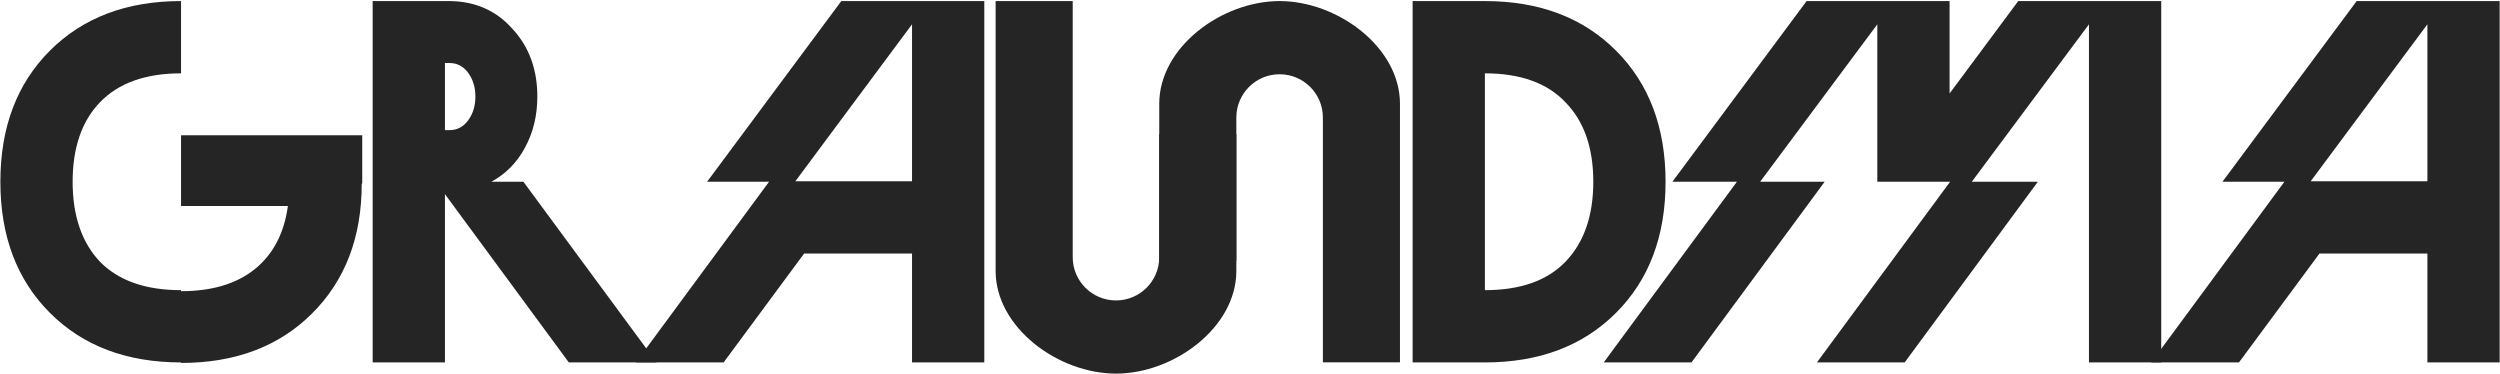
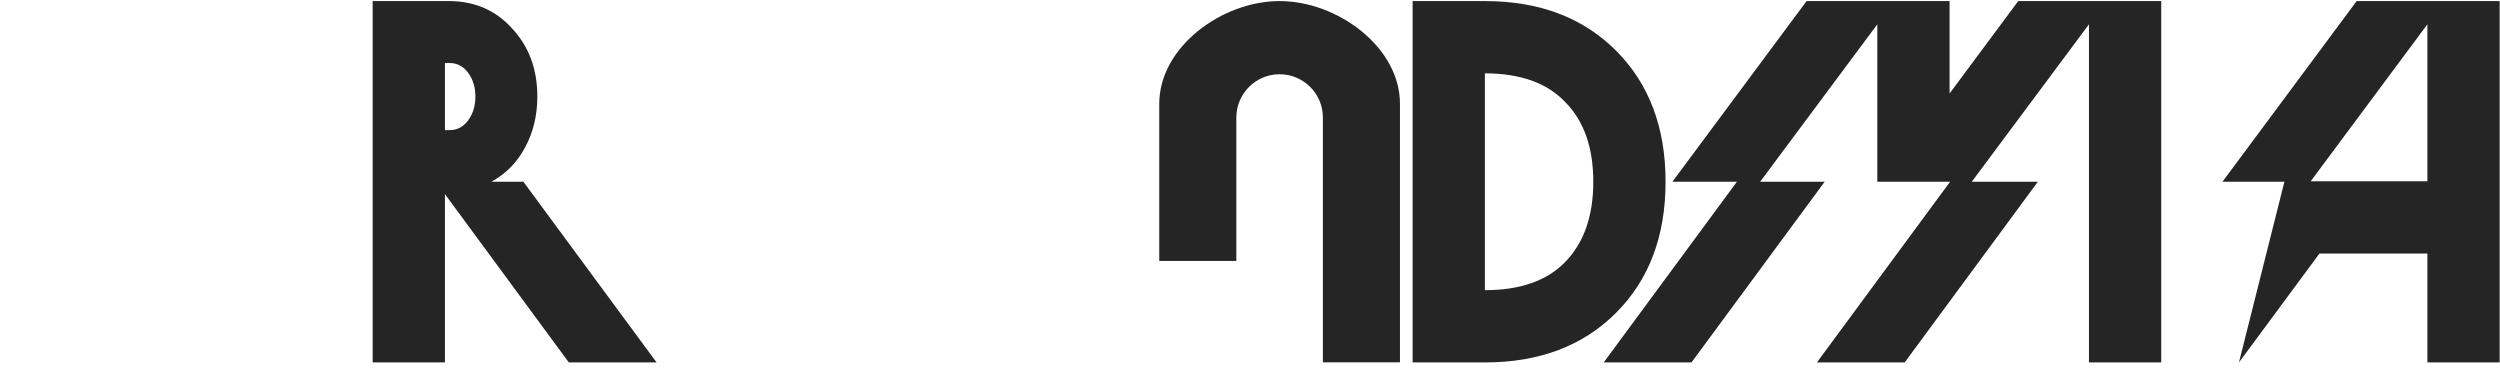
<svg xmlns="http://www.w3.org/2000/svg" width="1162" height="174" viewBox="0 0 1162 174" fill="none">
-   <path d="M168.367 62.883V85.197L168.127 85.437C168.127 110.39 160.369 130.545 144.853 145.901C129.497 161.097 109.262 168.695 84.149 168.695V168.455C58.876 168.455 38.562 160.777 23.206 145.421C7.85 130.065 0.172 109.751 0.172 84.477C0.172 59.204 7.85 38.89 23.206 23.534C38.562 8.178 58.876 0.5 84.149 0.5V34.091C67.674 34.091 55.117 38.57 46.479 47.527C38.002 56.325 33.763 68.642 33.763 84.477C33.763 100.313 38.002 112.71 46.479 121.667C55.117 130.465 67.674 134.864 84.149 134.864V135.344C98.385 135.344 109.742 131.985 118.22 125.266C126.858 118.388 132.056 108.551 133.816 95.754H84.149V62.883H168.367Z" fill="#252525" />
  <path d="M305.18 168.455H264.391L206.807 90.236V168.455H173.216V0.5H209.206C221.043 0.66 230.72 4.979 238.238 13.457C245.916 21.774 249.755 32.251 249.755 44.888C249.755 53.686 247.836 61.603 243.997 68.642C240.318 75.52 235.119 80.798 228.401 84.477H243.277L305.18 168.455ZM208.966 29.292H206.807V60.484H208.966C212.485 60.484 215.364 58.964 217.604 55.925C219.843 52.886 220.963 49.207 220.963 44.888C220.963 40.569 219.843 36.89 217.604 33.851C215.364 30.812 212.485 29.292 208.966 29.292Z" fill="#252525" />
-   <path d="M391.04 0.5H457.502V168.455H423.911V117.828H373.764L336.334 168.455H295.545L357.449 84.477H328.656L391.04 0.5ZM423.911 11.297L369.685 84.237H423.911V11.297Z" fill="#252525" />
  <path d="M690.178 0.5C715.451 0.5 735.766 8.178 751.122 23.534C766.478 38.89 774.156 59.204 774.156 84.477C774.156 109.751 766.478 130.065 751.122 145.421C735.766 160.777 715.451 168.455 690.178 168.455H656.587V0.5H690.178ZM690.178 134.864C706.654 134.864 719.13 130.465 727.608 121.667C736.246 112.71 740.565 100.313 740.565 84.477C740.565 68.642 736.246 56.325 727.608 47.527C719.13 38.57 706.654 34.091 690.178 34.091V134.864Z" fill="#252525" />
  <path d="M938.078 0.5H1004.54V168.455H970.949V11.297L916.484 84.477H947.196L885.292 168.455H844.503L906.407 84.477H872.576V11.297L818.111 84.477H848.102L786.199 168.455H745.41L807.313 84.477H777.322L839.705 0.5H906.167V43.448L938.078 0.5Z" fill="#252525" />
-   <path d="M1095.38 0.5H1161.84V168.455H1128.25V117.828H1078.1L1040.67 168.455H999.882L1061.79 84.477H1032.99L1095.38 0.5ZM1128.25 11.297L1074.02 84.237H1128.25V11.297Z" fill="#252525" />
-   <path fill-rule="evenodd" clip-rule="evenodd" d="M498.598 0.5H462.766V125.922C462.766 152.285 491.851 173.656 518.709 173.656C545.566 173.656 574.652 152.285 574.652 125.922V62.341H538.819V119.533C538.819 130.639 529.815 139.643 518.709 139.643V139.643C507.602 139.643 498.598 130.639 498.598 119.533V0.5Z" fill="#252525" />
+   <path d="M1095.38 0.5H1161.84V168.455H1128.25V117.828H1078.1L1040.67 168.455L1061.79 84.477H1032.99L1095.38 0.5ZM1128.25 11.297L1074.02 84.237H1128.25V11.297Z" fill="#252525" />
  <path fill-rule="evenodd" clip-rule="evenodd" d="M614.874 168.417H650.706V48.234C650.706 21.871 621.621 0.5 594.763 0.5C567.906 0.5 538.82 21.871 538.82 48.234L538.82 121.284H574.653L574.653 54.623C574.653 43.516 583.657 34.513 594.763 34.513V34.513C605.87 34.513 614.874 43.516 614.874 54.623V168.417Z" fill="#252525" />
</svg>